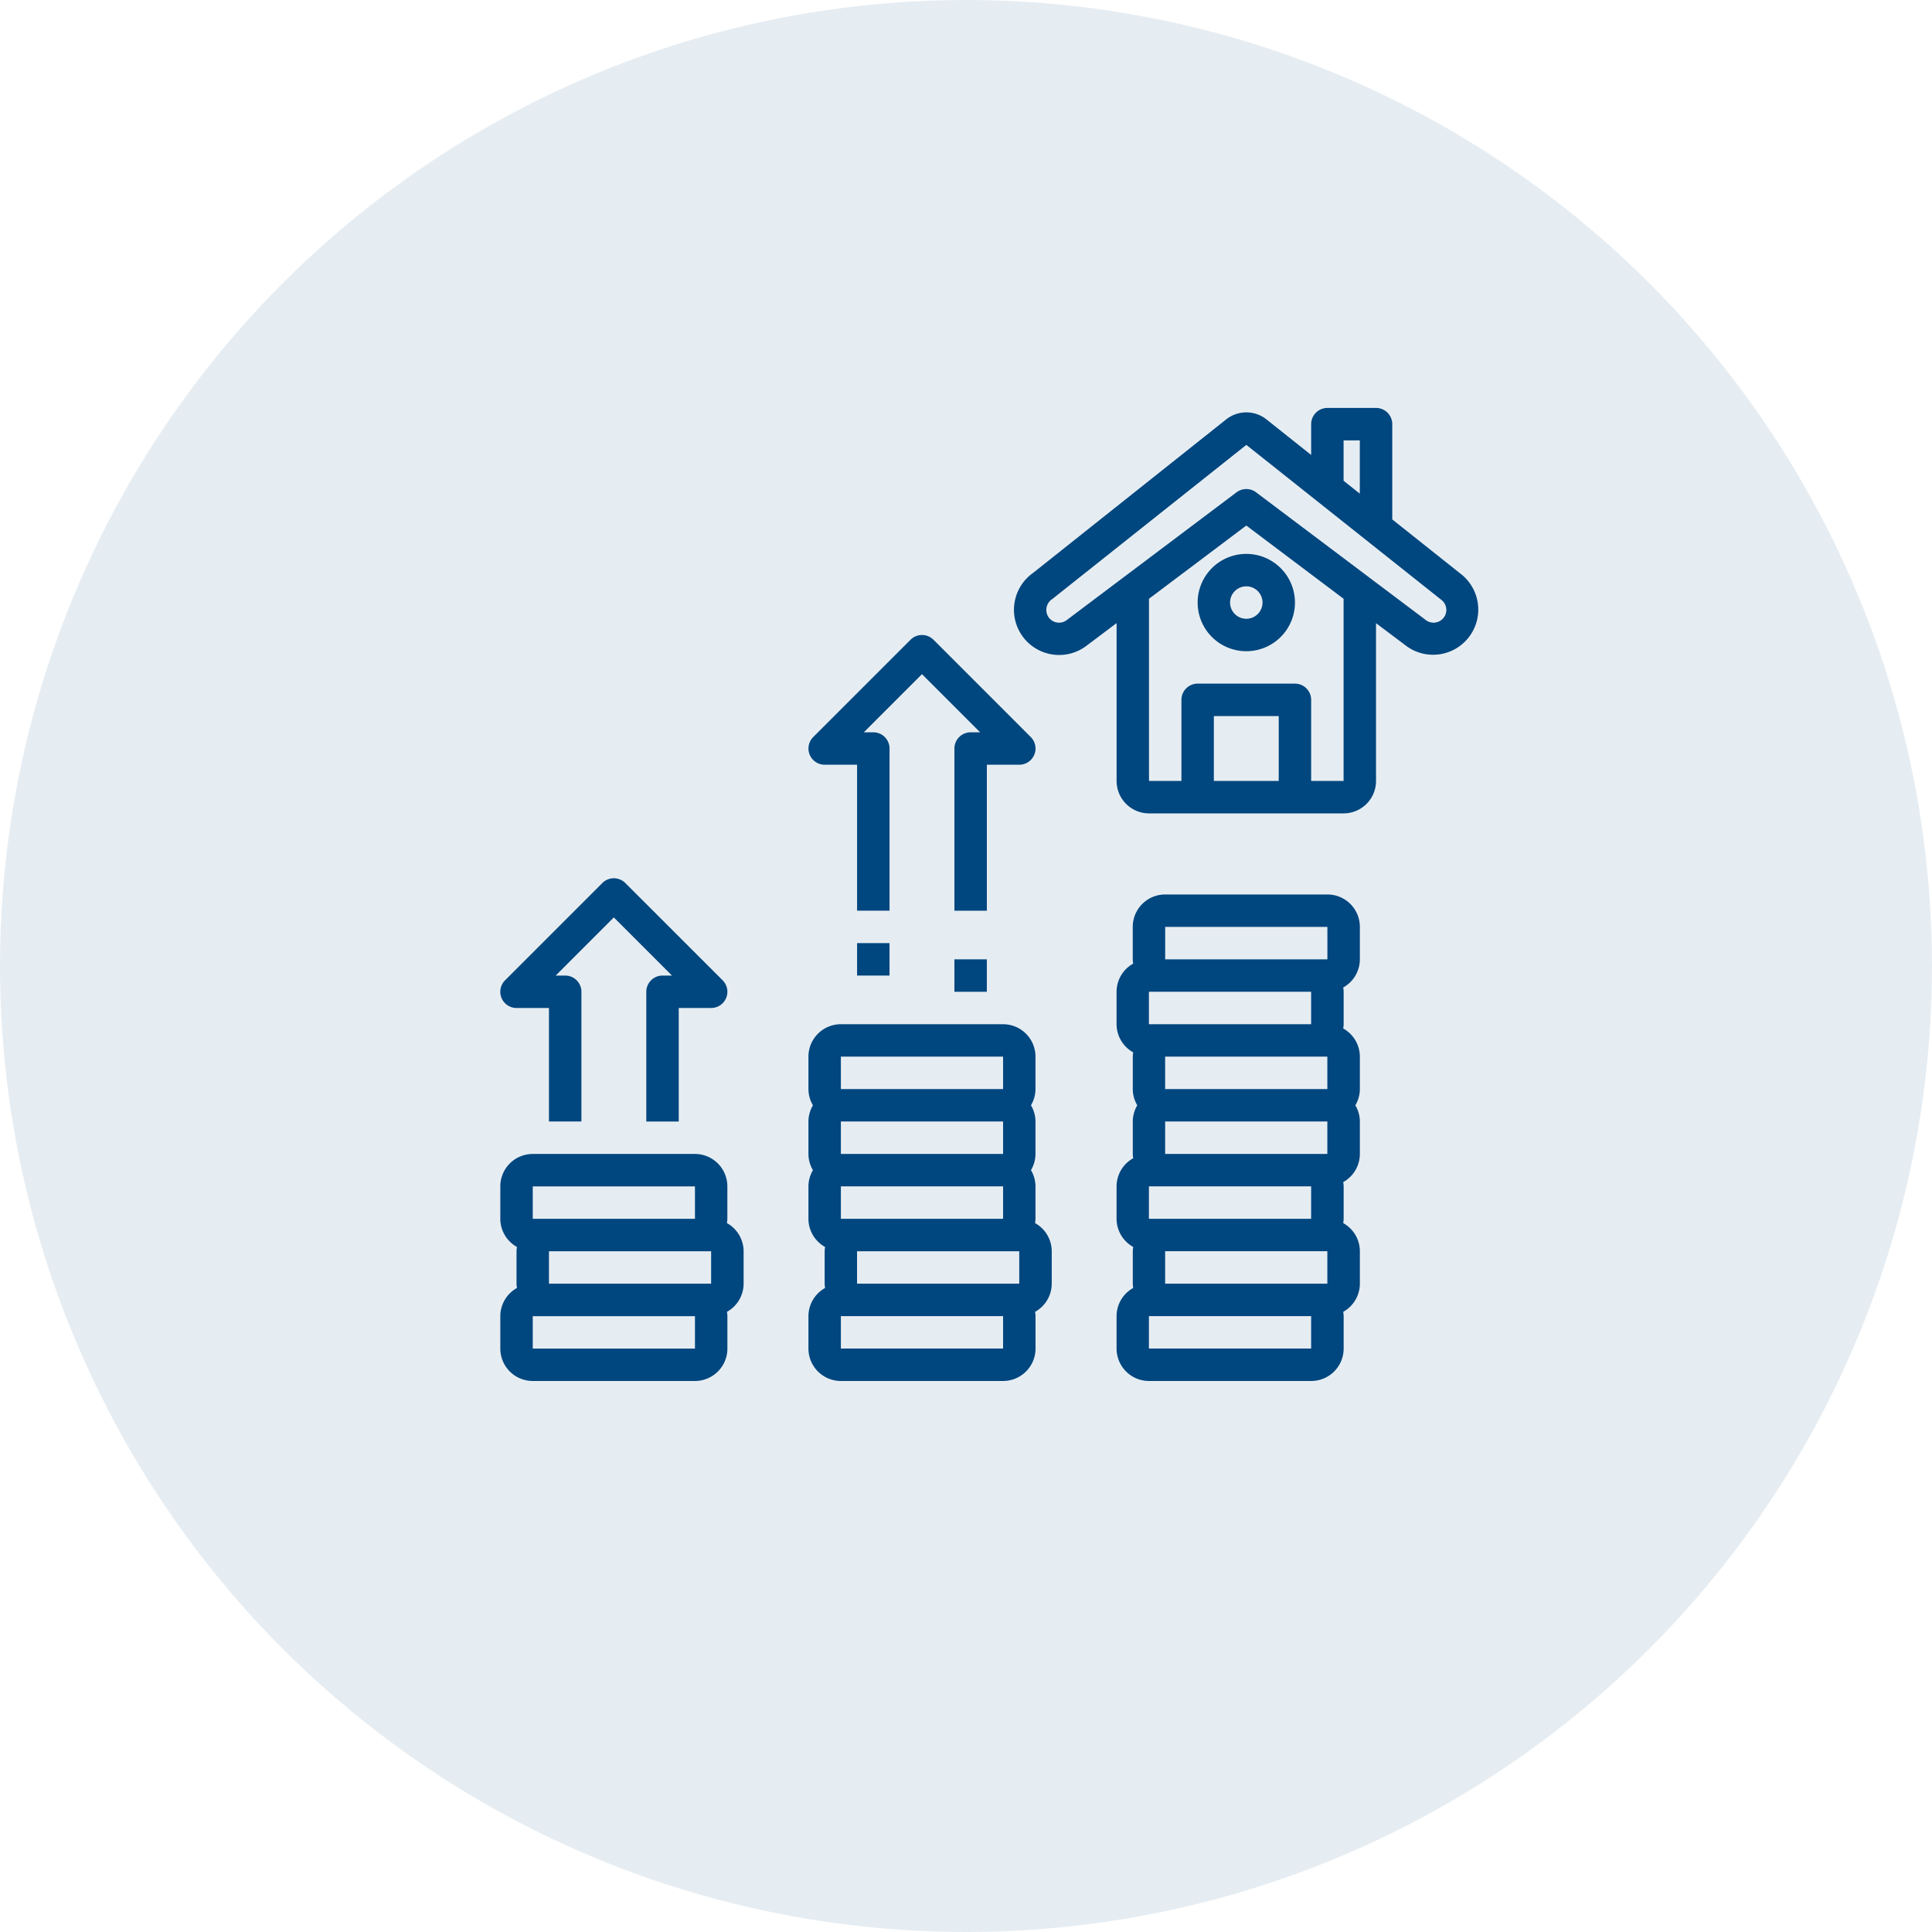
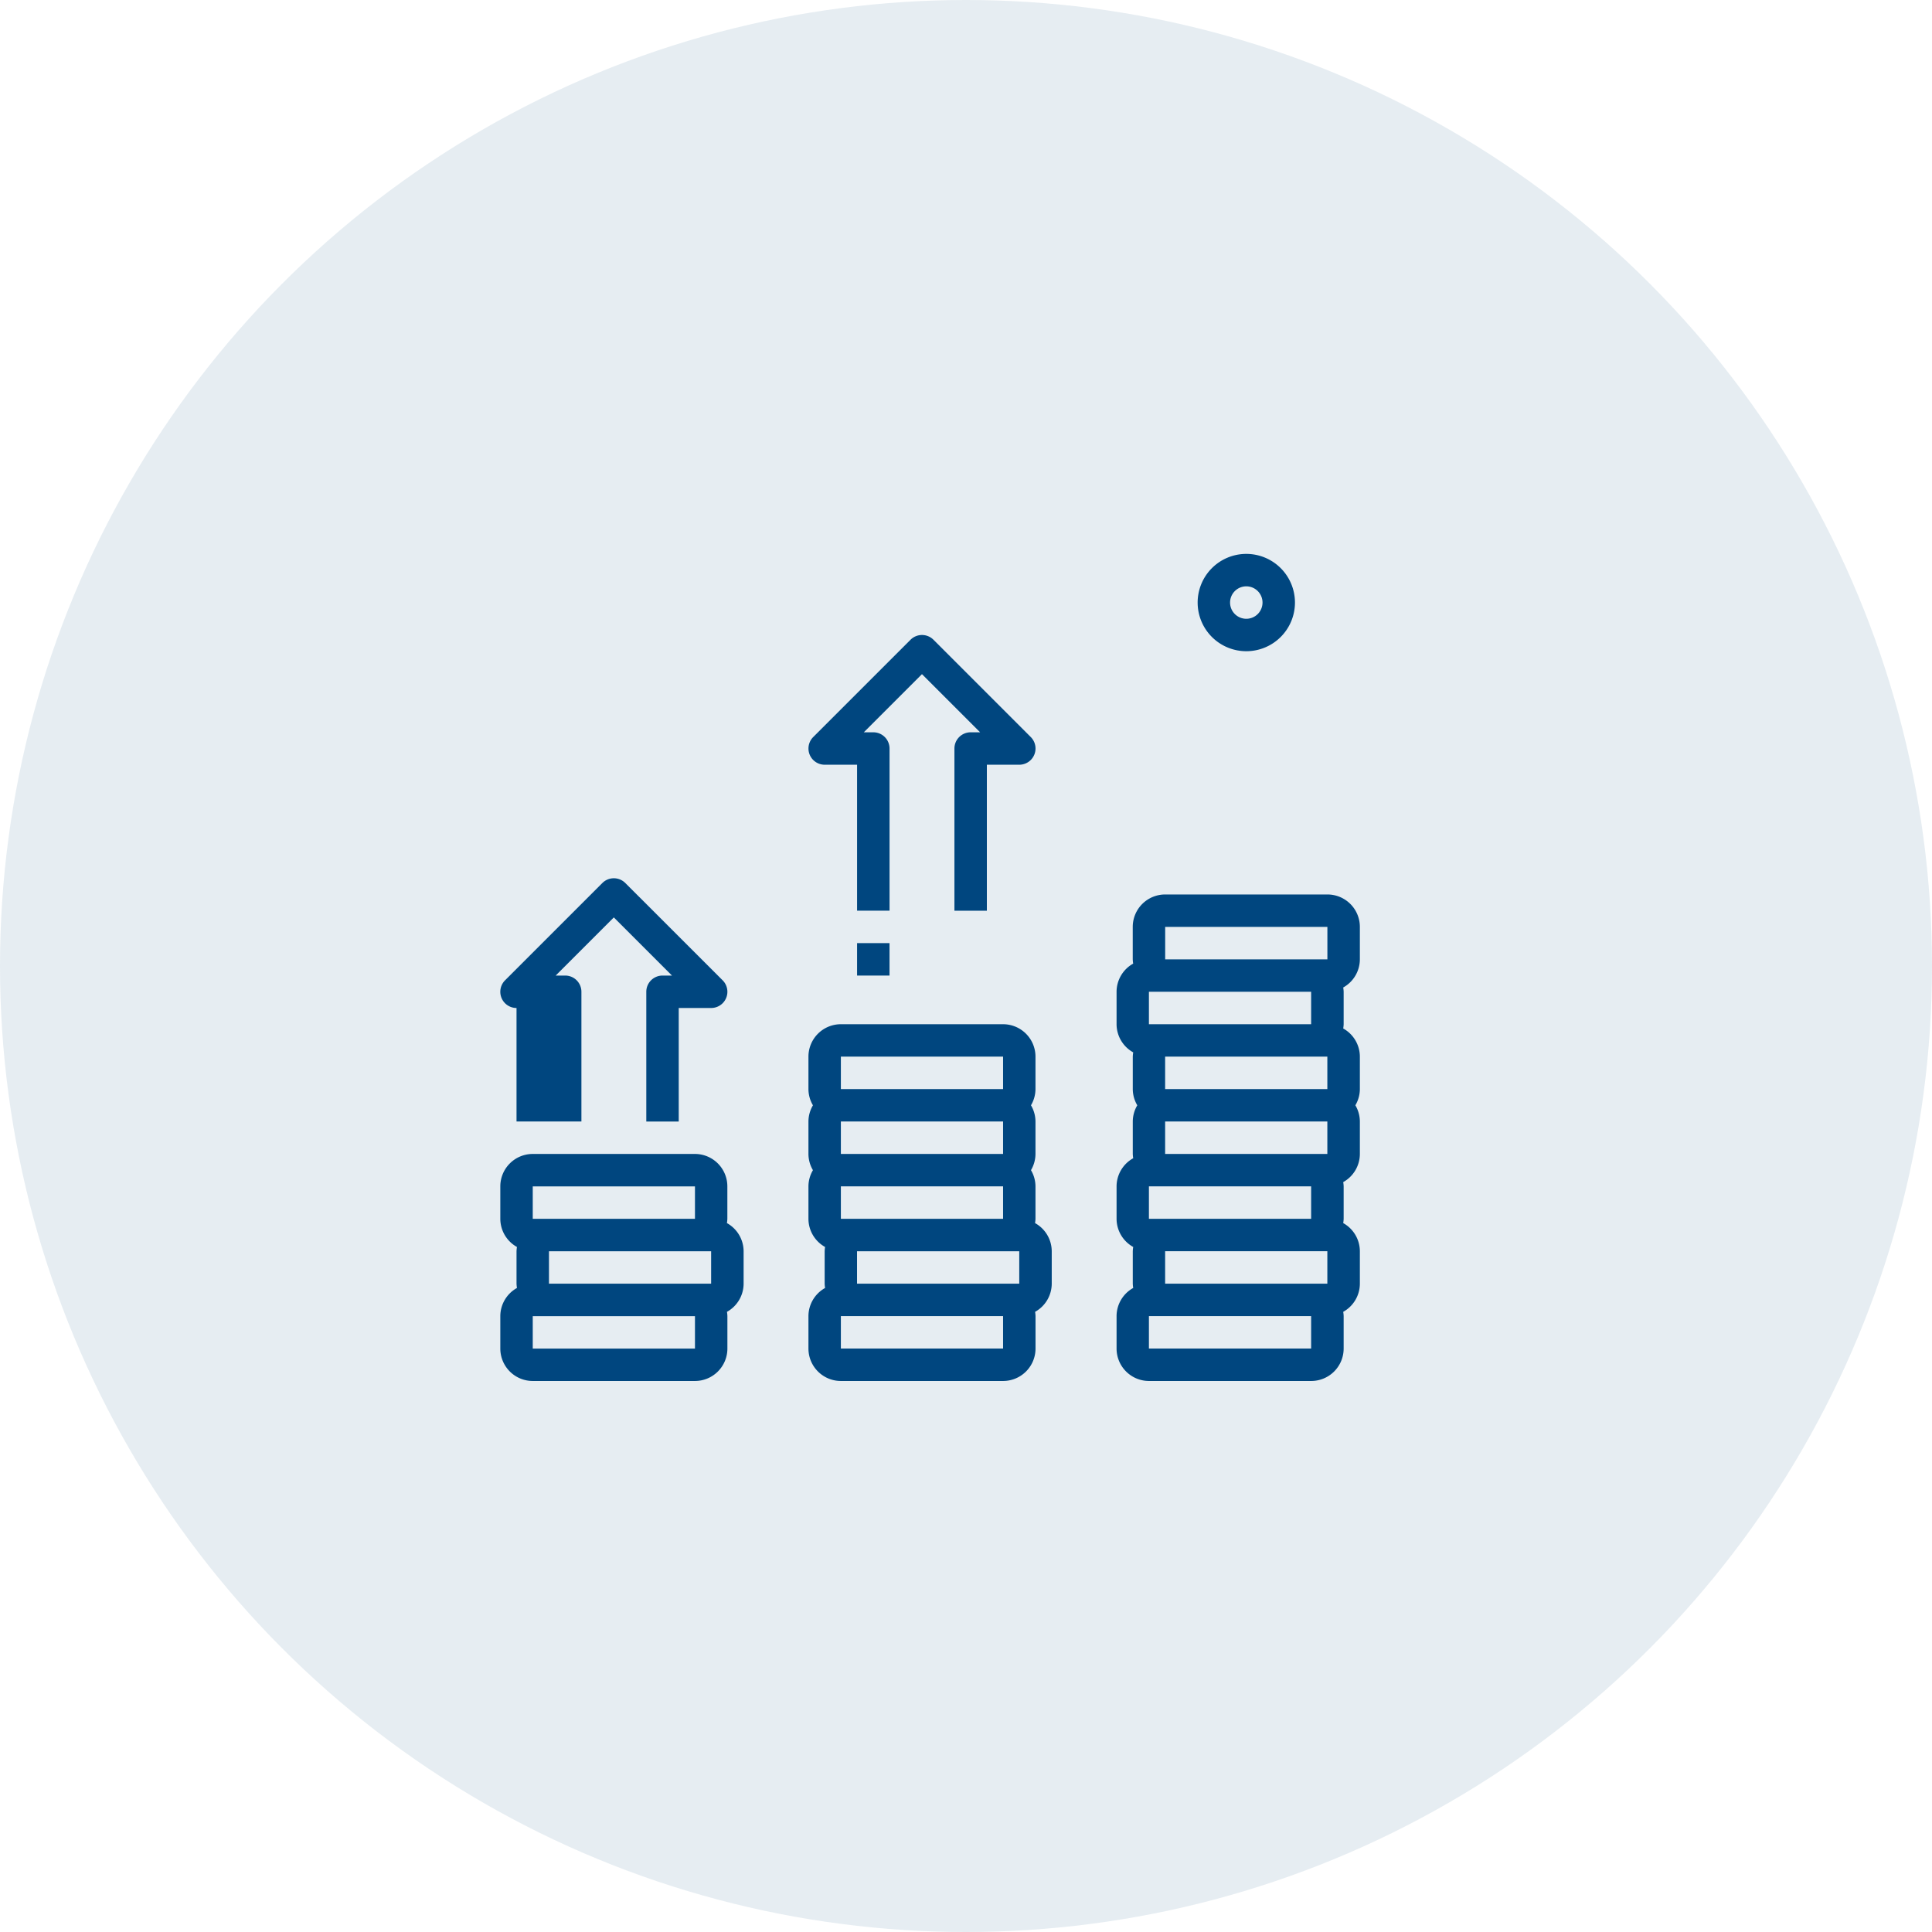
<svg xmlns="http://www.w3.org/2000/svg" viewBox="0 0 212 212">
  <defs>
    <style>.a{fill:rgba(0,70,127,0.1);}.b{fill:#00467f;}</style>
  </defs>
  <g transform="translate(-566 -995)">
    <circle class="a" cx="106" cy="106" r="106" transform="translate(566 995)" />
    <g transform="translate(620.9 1039.765)">
-       <path class="b" d="M302.315,18.516l-7.474-5.944V2.119a1.78,1.78,0,0,0-1.78-1.78h-5.339a1.78,1.78,0,0,0-1.78,1.78V5.5l-4.9-3.9a3.55,3.55,0,0,0-4.428,0l-21.2,16.852a4.956,4.956,0,1,0,5.809,8.031l3.369-2.533V41.269a3.559,3.559,0,0,0,3.559,3.559H289.5a3.559,3.559,0,0,0,3.559-3.559V23.956l3.381,2.543a4.957,4.957,0,0,0,5.873-7.986ZM289.5,3.9h1.78V9.745L289.5,8.33Zm-14.236,37.37V34.151h7.118v7.118Zm14.236,0h-3.559v-8.9a1.78,1.78,0,0,0-1.78-1.78H273.486a1.78,1.78,0,0,0-1.78,1.78v8.9h-3.559V21.278l10.677-8.035L289.5,21.278Zm11.033-17.987a1.4,1.4,0,0,1-1.958.37L279.893,9.594a1.78,1.78,0,0,0-2.136,0L259.1,23.633a1.4,1.4,0,0,1-1.99-.356,1.423,1.423,0,0,1,.438-1.979l21.28-16.905,21.354,16.969a1.4,1.4,0,0,1,.356,1.92Zm0,0" transform="translate(-196.967 -0.34)" />
      <path class="b" d="M344,77.678a5.339,5.339,0,1,0,5.339-5.339A5.338,5.338,0,0,0,344,77.678Zm7.118,0a1.78,1.78,0,1,1-1.78-1.78A1.78,1.78,0,0,1,351.118,77.678Zm0,0" transform="translate(-267.481 -56.324)" />
      <path class="b" d="M176.865,326.164a3.4,3.4,0,0,0,.048-.47v-3.559a3.526,3.526,0,0,0-.494-1.779,3.521,3.521,0,0,0,.494-1.78v-3.559a3.526,3.526,0,0,0-.494-1.78,3.521,3.521,0,0,0,.494-1.78V307.9a3.559,3.559,0,0,0-3.559-3.559h-17.8A3.559,3.559,0,0,0,152,307.9v3.559a3.521,3.521,0,0,0,.494,1.78,3.526,3.526,0,0,0-.494,1.78v3.559a3.521,3.521,0,0,0,.494,1.78,3.526,3.526,0,0,0-.494,1.779v3.559a3.547,3.547,0,0,0,1.827,3.09,3.4,3.4,0,0,0-.048.469v3.559a3.41,3.41,0,0,0,.048.47A3.547,3.547,0,0,0,152,336.371v3.559a3.559,3.559,0,0,0,3.559,3.559h17.8a3.559,3.559,0,0,0,3.559-3.559v-3.559a3.39,3.39,0,0,0-.048-.469,3.547,3.547,0,0,0,1.827-3.09v-3.559A3.547,3.547,0,0,0,176.865,326.164Zm-1.732,3.089v3.559h-17.8v-3.559Zm-19.575-3.559v-3.559h17.8v3.559Zm0-10.677h17.8v3.559h-17.8Zm0-7.118h17.8v3.559h-17.8Zm17.8,32.031h-17.8v-3.559h17.8Zm0,0" transform="translate(-118.189 -236.718)" />
      <path class="b" d="M24.865,375.928a3.406,3.406,0,0,0,.048-.47V371.9a3.559,3.559,0,0,0-3.559-3.559H3.559A3.559,3.559,0,0,0,0,371.9v3.559a3.547,3.547,0,0,0,1.827,3.09,3.394,3.394,0,0,0-.048.469v3.559a3.407,3.407,0,0,0,.048.47A3.547,3.547,0,0,0,0,386.135v3.559a3.559,3.559,0,0,0,3.559,3.559h17.8a3.559,3.559,0,0,0,3.559-3.559v-3.559a3.393,3.393,0,0,0-.048-.469,3.547,3.547,0,0,0,1.827-3.09v-3.559A3.547,3.547,0,0,0,24.865,375.928Zm-1.732,3.089v3.559H5.338v-3.559ZM3.559,371.9h17.8v3.559H3.559Zm17.8,17.8H3.559v-3.559h17.8Zm0,0" transform="translate(0 -286.482)" />
      <path class="b" d="M327.134,240.34h-17.8a3.559,3.559,0,0,0-3.559,3.559v3.559a3.405,3.405,0,0,0,.048.47A3.547,3.547,0,0,0,304,251.017v3.559a3.547,3.547,0,0,0,1.827,3.09,3.393,3.393,0,0,0-.048.469v3.559a3.521,3.521,0,0,0,.494,1.78,3.526,3.526,0,0,0-.494,1.78v3.559a3.405,3.405,0,0,0,.048.47A3.547,3.547,0,0,0,304,272.371v3.559a3.547,3.547,0,0,0,1.827,3.09,3.393,3.393,0,0,0-.048.469v3.559a3.407,3.407,0,0,0,.048.47A3.547,3.547,0,0,0,304,286.607v3.559a3.559,3.559,0,0,0,3.559,3.559h17.8a3.559,3.559,0,0,0,3.559-3.559v-3.559a3.392,3.392,0,0,0-.048-.469,3.547,3.547,0,0,0,1.827-3.09v-3.559a3.547,3.547,0,0,0-1.827-3.089,3.4,3.4,0,0,0,.048-.47v-3.559a3.392,3.392,0,0,0-.048-.469,3.547,3.547,0,0,0,1.827-3.09v-3.559a3.526,3.526,0,0,0-.494-1.78,3.521,3.521,0,0,0,.494-1.78v-3.559a3.547,3.547,0,0,0-1.827-3.089,3.4,3.4,0,0,0,.048-.47v-3.559a3.393,3.393,0,0,0-.048-.469,3.547,3.547,0,0,0,1.827-3.09V243.9A3.559,3.559,0,0,0,327.134,240.34Zm-17.8,3.559h17.8v3.559h-17.8Zm16.016,10.677h-17.8v-3.559h17.8Zm1.779,3.559v3.559h-17.8v-3.559Zm0,10.677h-17.8v-3.559h17.8Zm-1.779,7.118h-17.8v-3.559h17.8Zm1.779,3.559v3.559h-17.8v-3.559Zm-1.779,10.677h-17.8v-3.559h17.8Zm0,0" transform="translate(-236.378 -186.954)" />
      <path class="b" d="M153.78,126.578h3.559v16.016H160.9V124.8a1.78,1.78,0,0,0-1.78-1.78h-1.043l6.381-6.381,6.381,6.381H169.8a1.78,1.78,0,0,0-1.78,1.78v17.8h3.559V126.578h3.559a1.779,1.779,0,0,0,1.258-3.038l-10.677-10.677a1.78,1.78,0,0,0-2.516,0l-10.677,10.677a1.779,1.779,0,0,0,1.258,3.038Zm0,0" transform="translate(-118.19 -87.429)" />
-       <path class="b" d="M1.78,246.578H5.339v12.457H8.9V244.8a1.78,1.78,0,0,0-1.78-1.78H6.076l6.381-6.381,6.381,6.381H17.8a1.78,1.78,0,0,0-1.78,1.78v14.236h3.559V246.578h3.559a1.779,1.779,0,0,0,1.258-3.038L13.715,232.864a1.78,1.78,0,0,0-2.516,0L.522,243.541a1.779,1.779,0,0,0,1.258,3.038Zm0,0" transform="translate(-0.001 -180.736)" />
+       <path class="b" d="M1.78,246.578v12.457H8.9V244.8a1.78,1.78,0,0,0-1.78-1.78H6.076l6.381-6.381,6.381,6.381H17.8a1.78,1.78,0,0,0-1.78,1.78v14.236h3.559V246.578h3.559a1.779,1.779,0,0,0,1.258-3.038L13.715,232.864a1.78,1.78,0,0,0-2.516,0L.522,243.541a1.779,1.779,0,0,0,1.258,3.038Zm0,0" transform="translate(-0.001 -180.736)" />
      <path class="b" d="M176,264.34h3.559V267.9H176Zm0,0" transform="translate(-136.851 -205.616)" />
-       <path class="b" d="M224,272.34h3.559V275.9H224Zm0,0" transform="translate(-174.173 -211.836)" />
    </g>
  </g>
</svg>